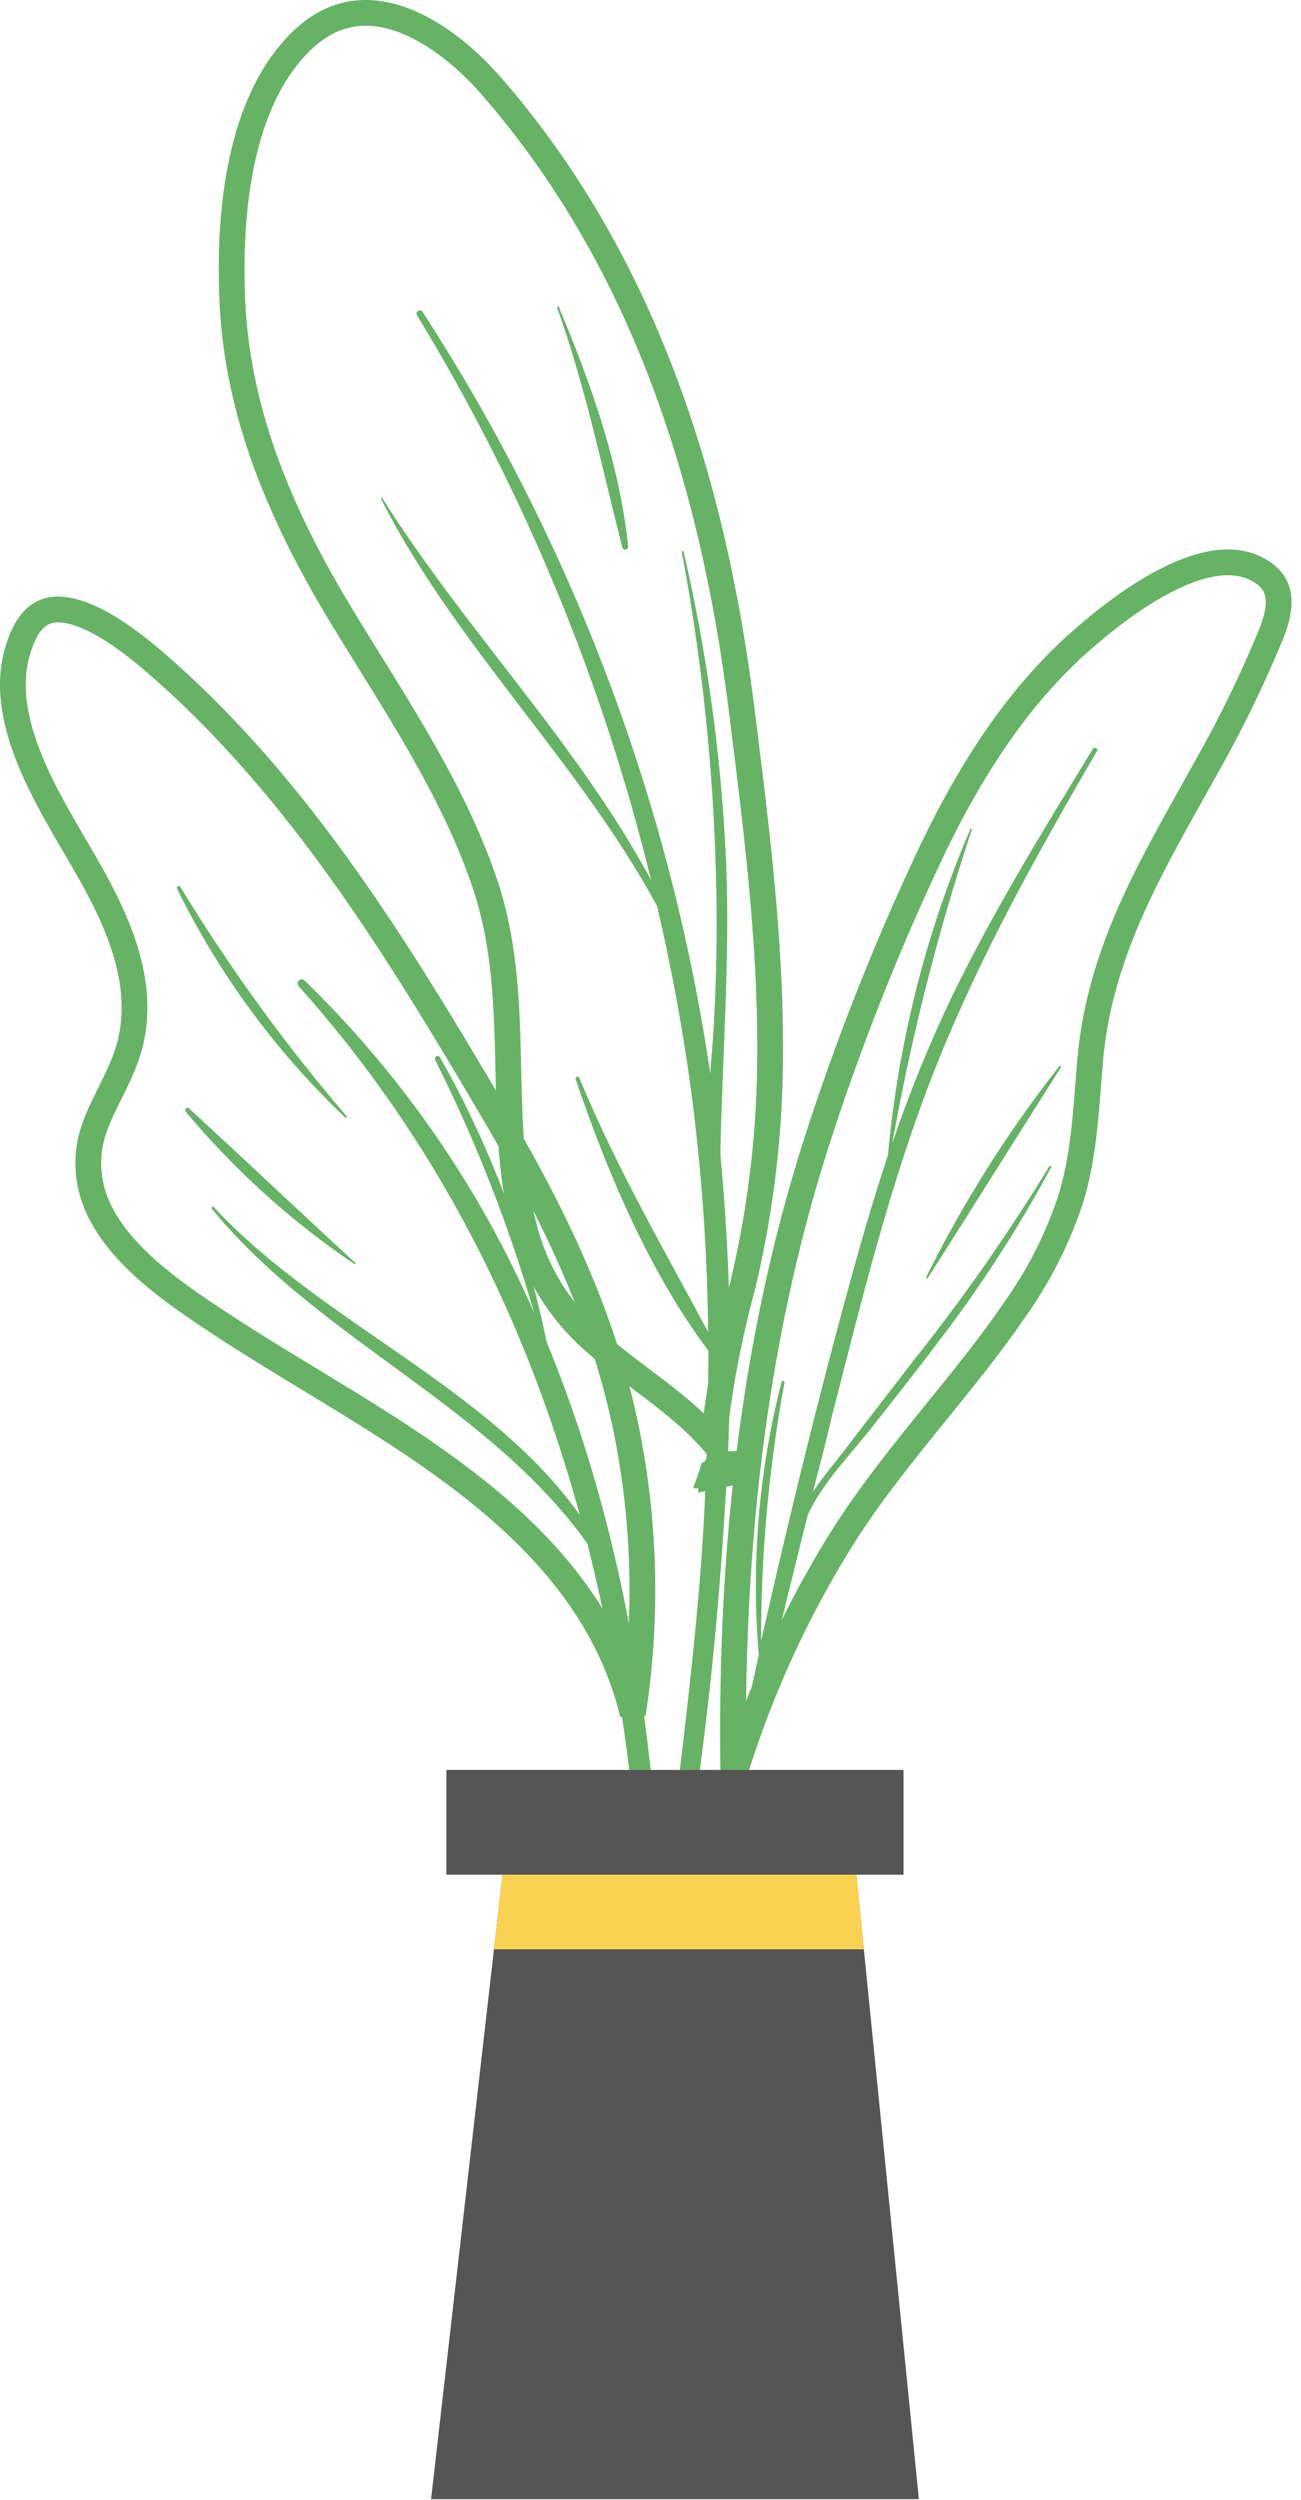
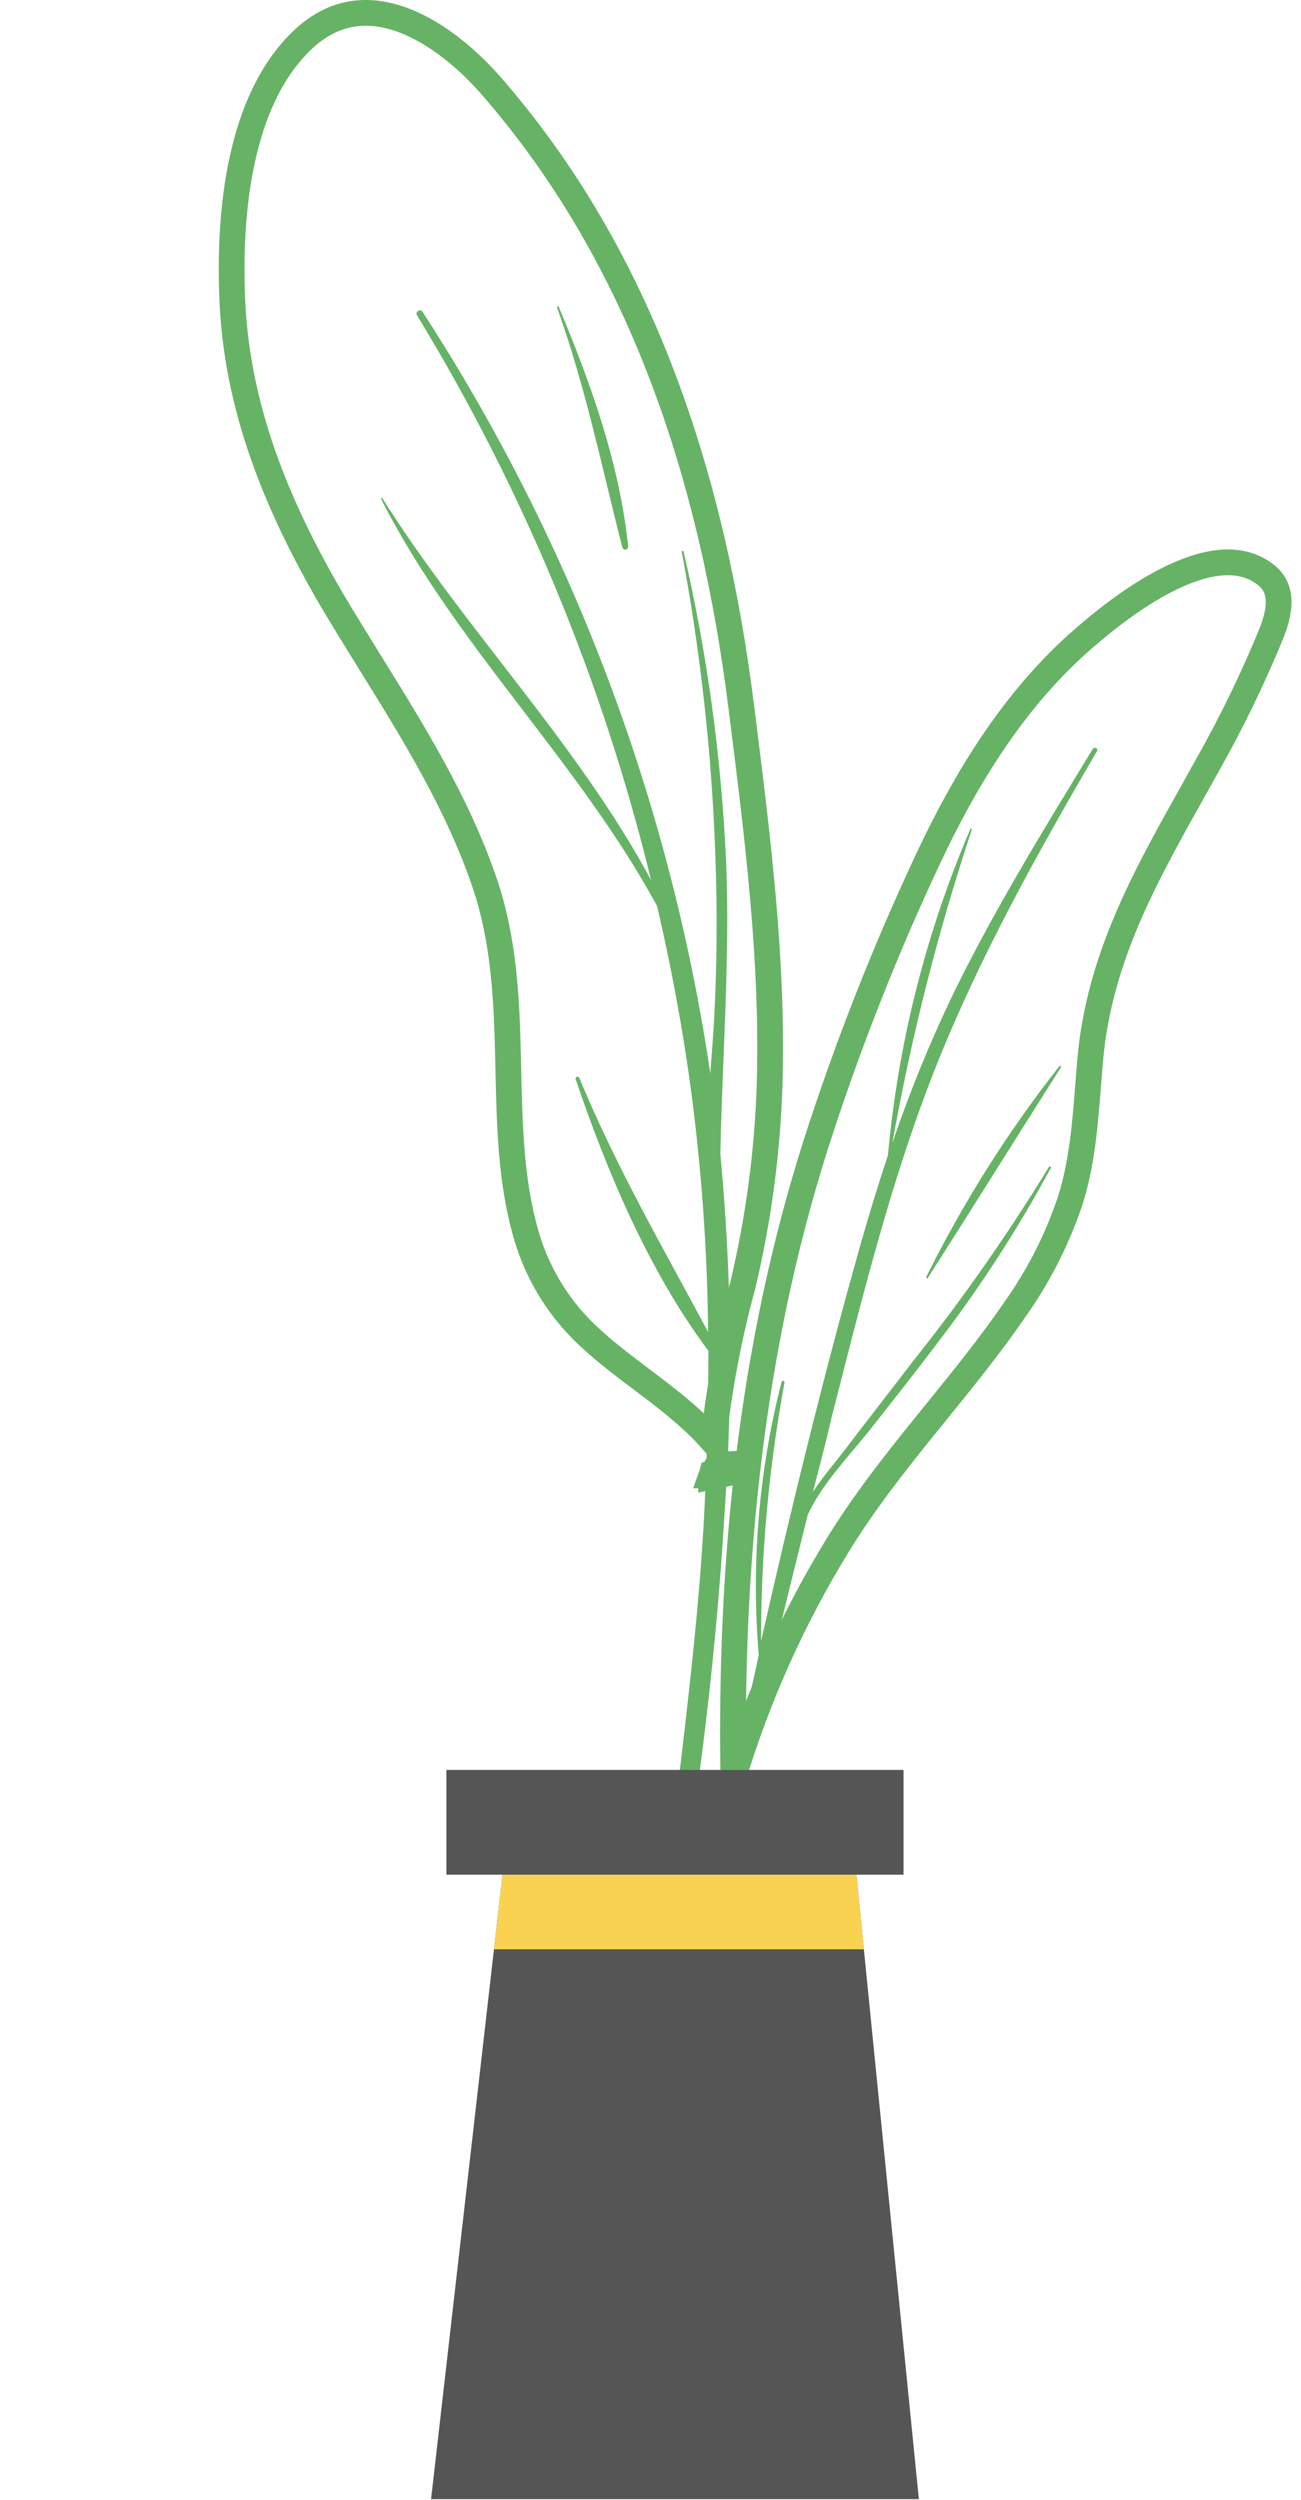
<svg xmlns="http://www.w3.org/2000/svg" width="101" height="194" viewBox="0 0 101 194" fill="none">
  <path d="M56.071 113.649C56.121 113.64 56.169 113.636 56.214 113.634C56.211 113.671 56.208 113.709 56.205 113.746C56.268 113.866 56.292 114.155 56.287 114.371L56.025 114.425V114.424V114.421V114.418V114.415V114.412V114.41V114.407V114.404V114.401V114.398V114.395V114.392V114.389V114.386V114.384V114.381V114.378V114.375V114.372V114.369V114.366V114.363V114.361V114.358V114.355V114.352V114.349V114.346V114.343V114.34V114.337V114.335V114.332V114.329V114.326V114.323V114.32V114.317V114.314V114.311V114.309V114.306V114.303V114.3V114.297V114.294V114.291V114.288V114.285V114.282V114.28V114.277V114.274V114.271V114.268V114.265V114.262V114.259V114.256V114.254V114.251V114.248V114.245V114.242V114.239V114.236V114.233V114.23V114.227V114.225V114.222V114.219V114.216V114.213V114.21V114.207V114.204V114.201V114.198V114.196V114.193V114.19V114.187V114.184V114.181V114.178V114.175V114.172V114.169V114.167V114.164V114.161V114.158V114.155V114.152V114.149V114.146V114.143V114.14V114.138V114.135V114.132V114.129V114.126V114.123V114.12V114.117V114.114V114.111V114.109V114.106V114.103V114.1V114.097V114.094V114.091V114.088V114.085V114.082V114.08V114.077V114.074V114.071V114.068V114.065V114.062V114.059V114.056V114.053V114.051V114.048V114.045V114.042V114.039V114.036V114.033V114.03V114.027V114.024V114.022V114.019V114.016V114.013V114.01V114.007V114.004V114.001V113.998V113.996V113.993V113.99V113.987V113.984V113.981V113.978V113.975V113.972V113.969V113.967V113.964V113.961V113.958V113.955V113.952V113.949V113.946V113.943V113.94V113.938V113.935V113.932V113.929V113.926V113.923V113.92V113.917V113.914V113.912V113.909V113.906V113.903V113.9V113.897V113.894V113.891V113.888V113.886V113.883V113.88V113.877V113.874V113.871V113.868V113.865V113.862V113.86V113.857V113.854V113.851V113.848V113.845V113.842V113.84V113.839V113.836V113.834V113.831V113.828V113.825V113.822V113.819V113.816V113.813V113.81V113.808V113.805V113.802V113.799V113.796V113.793V113.79V113.787V113.785V113.782V113.779V113.776V113.773V113.77V113.767V113.764V113.762V113.759V113.756V113.753V113.75V113.747V113.744V113.741V113.739V113.736V113.733V113.731V113.73V113.727V113.724V113.721V113.718V113.716V113.713V113.71V113.707V113.704V113.701V113.698V113.696V113.693V113.69V113.687V113.684V113.681V113.678V113.676V113.673V113.67V113.667V113.664V113.661V113.658V113.658C56.04 113.654 56.056 113.651 56.071 113.649ZM55.205 114.596C55.205 114.571 55.209 114.528 55.225 114.476H55.782L55.205 114.596ZM56.022 114.426L55.835 114.465L55.226 114.473C55.233 114.453 55.241 114.432 55.251 114.41C55.262 114.388 55.274 114.367 55.287 114.346C55.287 114.381 55.285 114.397 55.285 114.397C55.285 114.397 55.288 114.371 55.3 114.328C55.334 114.279 55.376 114.236 55.423 114.201C55.559 114.099 55.681 114.099 55.729 114.104C55.781 114.11 55.842 114.131 55.902 114.188C55.966 114.249 56.011 114.338 56.022 114.426ZM55.376 111.888C54.041 110.353 52.484 109.079 50.934 107.892C50.531 107.582 50.129 107.28 49.732 106.981C48.411 105.986 47.132 105.023 45.951 103.939L45.951 103.939L45.941 103.93C43.531 101.776 41.772 98.989 40.865 95.886C39.658 91.739 39.562 87.452 39.463 83.004C39.458 82.788 39.453 82.571 39.449 82.354C39.343 77.722 39.173 72.93 37.539 68.266C35.448 62.234 32.058 56.773 28.751 51.443C27.735 49.807 26.727 48.183 25.767 46.559C21.461 39.193 18.336 31.549 18.024 23.029L18.024 23.027C17.896 19.746 18.031 15.95 18.81 12.383C19.589 8.808 20.996 5.547 23.346 3.239L23.347 3.238C25.741 0.88 28.34 0.596 30.876 1.416C33.487 2.26 36.041 4.292 38.064 6.586C49.884 20.091 55.317 37.161 57.543 54.81C57.575 55.063 57.606 55.317 57.638 55.57C58.839 65.141 60.035 74.669 59.745 84.224C59.575 89.452 58.878 94.65 57.666 99.738C56.578 103.721 55.813 107.784 55.376 111.888Z" stroke="#66B366" stroke-width="2" />
  <path d="M64.992 119.974C61.555 125.59 58.849 131.615 56.934 137.902C56.661 121.301 58.285 104.69 63.318 88.86C65.746 81.281 68.66 73.866 72.04 66.661C74.963 60.44 78.584 54.534 83.633 49.98C85.295 48.496 87.884 46.372 90.611 44.993C93.395 43.584 95.972 43.123 97.889 44.34L97.889 44.34L97.898 44.346C98.791 44.899 99.146 45.567 99.238 46.303C99.338 47.1 99.136 48.063 98.708 49.141C97.249 52.694 95.568 56.151 93.675 59.493L93.675 59.493L93.67 59.502C93.267 60.232 92.861 60.958 92.454 61.683C88.873 68.081 85.334 74.403 84.639 82.207L84.639 82.209C84.582 82.865 84.531 83.515 84.48 84.159C84.235 87.29 84.001 90.278 83.085 93.166C82.072 96.194 80.615 99.055 78.761 101.655L78.756 101.663L78.751 101.67C76.885 104.391 74.813 106.946 72.713 109.536C72.413 109.906 72.113 110.276 71.813 110.647C69.419 113.609 67.03 116.643 64.992 119.974Z" stroke="#66B366" stroke-width="2" />
-   <path d="M10.204 80.57L10.205 80.568C10.754 77.902 10.291 75.274 9.423 72.845C8.557 70.423 7.264 68.132 6.088 66.13C5.991 65.964 5.893 65.796 5.794 65.627C4.416 63.27 2.895 60.669 1.937 57.976C0.914 55.099 0.587 52.257 1.679 49.618L1.679 49.618L1.683 49.61C2.221 48.275 2.906 47.69 3.568 47.451C4.265 47.199 5.141 47.255 6.179 47.611C8.279 48.332 10.534 50.1 12.101 51.453C23.259 61.089 31.104 74.007 38.602 86.771C42.989 94.272 46.67 101.876 48.488 110.306C50.085 117.778 50.299 125.473 49.127 133.01C47.364 125.73 42.76 120.323 37.228 115.86C34.132 113.362 30.725 111.144 27.337 109.051C26.204 108.351 25.076 107.667 23.963 106.992C21.727 105.636 19.547 104.314 17.484 102.96L17.483 102.959C14.965 101.312 12.094 99.418 9.952 97.111C7.826 94.819 6.525 92.236 6.927 89.186L6.927 89.182C7.103 87.805 7.69 86.538 8.386 85.132C8.435 85.034 8.484 84.934 8.534 84.834C9.172 83.552 9.878 82.135 10.204 80.57Z" stroke="#66B366" stroke-width="2" />
  <path d="M56.255 117.346C56.91 108.092 56.8 98.801 55.925 89.566C55.925 89.566 55.925 89.516 55.925 89.466C56.075 81.956 56.675 74.466 56.375 66.956C56.012 58.825 54.908 50.745 53.075 42.816C53.075 42.726 52.905 42.746 52.925 42.816C54.389 50.609 55.261 58.501 55.535 66.426C55.695 70.666 55.662 74.909 55.435 79.156C55.365 80.536 55.235 81.926 55.145 83.316C52.025 62.23 44.402 42.063 32.795 24.186C32.645 23.946 32.205 24.186 32.365 24.456C40.647 38.045 46.78 52.833 50.545 68.296C44.805 57.646 36.125 48.896 29.685 38.666C29.685 38.606 29.555 38.666 29.585 38.726C35.375 50.116 44.925 59.096 51.015 70.316C52.075 74.886 52.945 79.506 53.585 84.146C54.448 90.517 54.912 96.936 54.975 103.366C51.475 96.826 47.835 90.566 44.975 83.646C44.959 83.609 44.929 83.579 44.892 83.564C44.854 83.549 44.812 83.55 44.775 83.566C44.738 83.582 44.709 83.612 44.694 83.649C44.679 83.686 44.679 83.728 44.695 83.766C47.135 90.956 50.405 98.696 54.995 104.826C54.995 109.372 54.868 113.922 54.615 118.476C53.905 130.616 51.905 142.576 50.905 154.666C50.897 154.74 50.919 154.814 50.966 154.872C51.013 154.93 51.081 154.968 51.155 154.976C51.229 154.984 51.304 154.962 51.362 154.915C51.42 154.868 51.457 154.8 51.465 154.726C53.906 142.388 55.506 129.9 56.255 117.346Z" fill="#66B366" />
  <path d="M43.375 23.806C43.375 23.716 43.215 23.806 43.245 23.866C45.455 29.996 46.705 36.206 48.315 42.486C48.331 42.54 48.367 42.586 48.415 42.616C48.463 42.645 48.52 42.656 48.576 42.647C48.631 42.637 48.681 42.607 48.716 42.562C48.751 42.518 48.769 42.462 48.765 42.406C48.115 36.036 45.845 29.676 43.375 23.806Z" fill="#66B366" />
-   <path d="M81.455 90.515C78.257 95.757 74.733 100.794 70.905 105.595C69.155 107.885 67.375 110.155 65.635 112.445C64.805 113.525 63.875 114.605 63.115 115.765C63.595 113.865 64.115 111.955 64.545 110.055C66.885 100.915 69.125 91.695 72.605 82.905C76.005 74.325 80.515 66.255 85.165 58.285C85.285 58.075 84.945 57.925 84.825 58.135C80.995 64.415 77.125 70.695 73.905 77.325C72.136 81.023 70.59 84.823 69.275 88.705C70.744 80.457 72.806 72.326 75.445 64.375C75.445 64.305 75.365 64.255 75.335 64.325C71.887 72.374 69.727 80.915 68.935 89.635C68.155 91.985 67.435 94.355 66.755 96.745C63.905 106.865 61.405 117.085 59.085 127.355C59.074 120.62 59.683 113.899 60.905 107.275C60.905 107.125 60.705 107.085 60.665 107.275C58.902 114.185 58.307 121.34 58.905 128.445C58.039 132.345 57.185 136.249 56.345 140.155C54.565 148.495 52.345 156.985 51.345 165.445C51.345 165.486 51.358 165.525 51.384 165.556C51.409 165.587 51.445 165.608 51.485 165.615C51.524 165.622 51.565 165.615 51.6 165.595C51.635 165.575 51.662 165.543 51.675 165.505C52.915 160.945 53.675 156.205 54.675 151.585C55.675 146.965 56.735 142.325 57.815 137.705C59.385 130.975 61.035 124.265 62.705 117.565C63.825 115.105 65.995 112.915 67.615 110.855C69.395 108.595 71.185 106.335 72.915 104.035C76.166 99.782 79.075 95.278 81.615 90.565C81.675 90.515 81.515 90.395 81.455 90.515Z" fill="#66B366" />
+   <path d="M81.455 90.515C78.257 95.757 74.733 100.794 70.905 105.595C69.155 107.885 67.375 110.155 65.635 112.445C64.805 113.525 63.875 114.605 63.115 115.765C63.595 113.865 64.115 111.955 64.545 110.055C66.885 100.915 69.125 91.695 72.605 82.905C76.005 74.325 80.515 66.255 85.165 58.285C85.285 58.075 84.945 57.925 84.825 58.135C80.995 64.415 77.125 70.695 73.905 77.325C72.136 81.023 70.59 84.823 69.275 88.705C70.744 80.457 72.806 72.326 75.445 64.375C75.445 64.305 75.365 64.255 75.335 64.325C71.887 72.374 69.727 80.915 68.935 89.635C68.155 91.985 67.435 94.355 66.755 96.745C63.905 106.865 61.405 117.085 59.085 127.355C59.074 120.62 59.683 113.899 60.905 107.275C60.905 107.125 60.705 107.085 60.665 107.275C58.902 114.185 58.307 121.34 58.905 128.445C58.039 132.345 57.185 136.249 56.345 140.155C54.565 148.495 52.345 156.985 51.345 165.445C51.345 165.486 51.358 165.525 51.384 165.556C51.409 165.587 51.445 165.608 51.485 165.615C51.524 165.622 51.565 165.615 51.6 165.595C51.635 165.575 51.662 165.543 51.675 165.505C52.915 160.945 53.675 156.205 54.675 151.585C55.675 146.965 56.735 142.325 57.815 137.705C59.385 130.975 61.035 124.265 62.705 117.565C63.825 115.105 65.995 112.915 67.615 110.855C69.395 108.595 71.185 106.335 72.915 104.035C76.166 99.782 79.075 95.278 81.615 90.565Z" fill="#66B366" />
  <path d="M82.225 82.756C78.235 87.835 74.777 93.31 71.905 99.096C71.905 99.176 71.985 99.246 72.025 99.176C75.485 93.756 78.895 88.286 82.345 82.856C82.445 82.766 82.295 82.666 82.225 82.756Z" fill="#66B366" />
-   <path d="M16.595 93.666C24.835 102.586 37.925 107.586 45.015 117.566C40.815 102.266 33.905 88.516 23.175 76.516C23.125 76.455 23.1 76.377 23.105 76.298C23.109 76.219 23.142 76.145 23.198 76.089C23.254 76.033 23.328 76 23.407 75.996C23.486 75.991 23.564 76.016 23.625 76.066C31.206 83.43 37.271 92.209 41.475 101.906C39.52 95.134 36.946 88.556 33.785 82.256C33.675 82.016 34.015 81.806 34.155 82.046C38.065 88.926 40.859 96.382 42.435 104.136C51.775 126.746 52.645 153.266 50.685 177.136C50.685 177.476 50.135 177.486 50.145 177.136C50.685 158.356 50.375 139.246 45.875 120.906C45.785 120.516 45.685 120.146 45.585 119.766C37.905 109.006 24.835 104.016 16.455 93.816C16.375 93.716 16.505 93.576 16.595 93.666Z" fill="#66B366" />
-   <path d="M14.685 86.016C19.015 90.016 23.265 94.016 27.595 98.016C27.595 98.016 27.595 98.136 27.535 98.106C22.635 94.8 18.226 90.821 14.435 86.286C14.417 86.269 14.403 86.25 14.393 86.228C14.383 86.206 14.377 86.182 14.376 86.158C14.374 86.109 14.392 86.062 14.425 86.026C14.458 85.99 14.504 85.969 14.553 85.967C14.602 85.965 14.649 85.983 14.685 86.016Z" fill="#66B366" />
-   <path d="M14.005 68.826C17.816 75.096 22.13 81.045 26.905 86.616C26.975 86.696 26.905 86.796 26.805 86.726C21.434 81.626 17.012 75.613 13.745 68.966C13.727 68.931 13.723 68.891 13.734 68.853C13.745 68.816 13.771 68.784 13.805 68.766C13.84 68.747 13.88 68.743 13.918 68.754C13.955 68.766 13.987 68.791 14.005 68.826Z" fill="#66B366" />
  <path d="M33.465 193.936H71.335L66.235 142.986H39.295L33.465 193.936Z" fill="#555555" />
  <path d="M38.345 151.266H67.065L66.235 142.986H39.295L38.345 151.266Z" fill="#FAD252" />
  <path d="M34.655 145.476H70.145V137.346H34.655V145.476Z" fill="#555555" />
</svg>